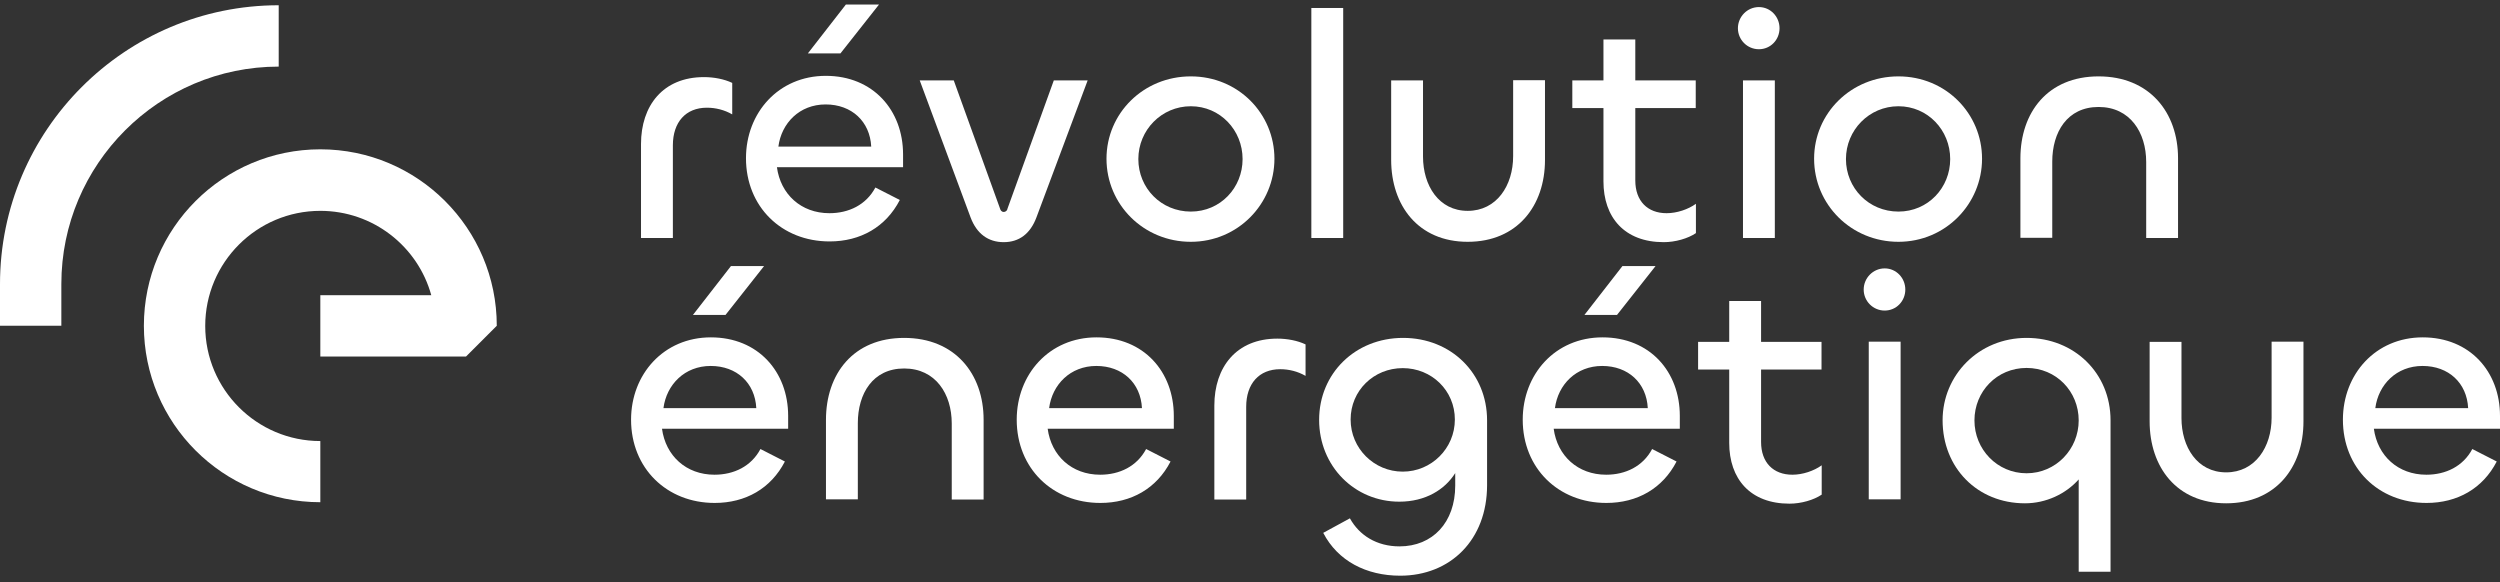
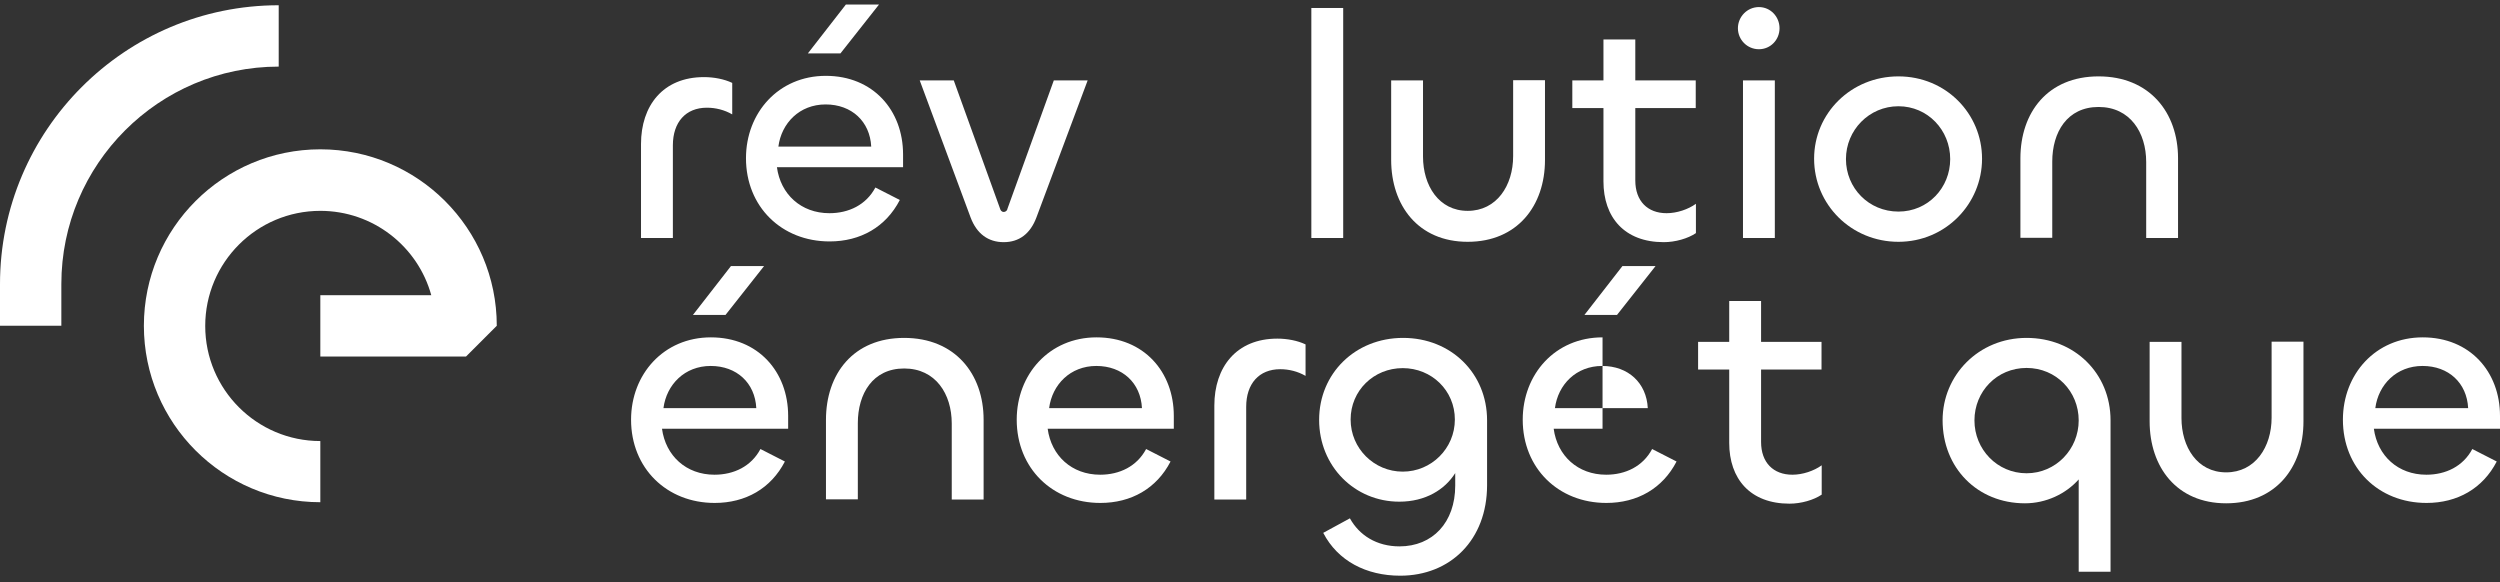
<svg xmlns="http://www.w3.org/2000/svg" width="176" height="41" viewBox="0 0 176 41" fill="none">
  <rect x="0" y="0" width="176" height="41" fill="#333333" stroke="none" />
  <path d="M4.319 22.934H0V20.004C0 9.174 8.804 0.37 19.621 0.37V4.689C11.186 4.689 4.319 11.557 4.319 19.991V22.934Z" fill="white" />
  <path d="M22.551 35.356C15.697 35.356 10.129 29.789 10.129 22.934C10.129 16.08 15.697 10.512 22.551 10.512C29.405 10.512 34.973 16.08 34.973 22.934L32.807 25.1H22.551V20.781H30.361C29.418 17.354 26.271 14.844 22.551 14.844C18.079 14.844 14.448 18.475 14.448 22.947C14.448 27.419 18.079 31.05 22.551 31.05V35.369V35.356Z" fill="white" />
  <path d="M45.127 16.755V10.143C45.127 7.441 46.669 5.428 49.561 5.428C50.262 5.428 50.988 5.569 51.549 5.836V8.053C51.001 7.735 50.377 7.582 49.765 7.582C48.275 7.582 47.37 8.601 47.37 10.232V16.755H45.127Z" fill="white" />
  <path d="M52.517 11.136C52.517 7.938 54.81 5.339 58.136 5.339C61.461 5.339 63.576 7.76 63.576 10.869V11.773H54.696C54.951 13.672 56.39 15.009 58.391 15.009C59.754 15.009 60.977 14.423 61.627 13.2L63.347 14.079C62.366 15.978 60.582 16.997 58.403 16.997C55.027 16.997 52.517 14.551 52.517 11.136ZM61.334 10.321C61.245 8.55 59.958 7.352 58.123 7.352C56.288 7.352 55.014 8.665 54.798 10.321H61.346H61.334ZM56.874 3.759L59.55 0.319H61.882L59.168 3.759H56.874Z" fill="white" />
  <path d="M64.748 5.658H67.144L70.405 14.691C70.431 14.806 70.52 14.92 70.66 14.92C70.813 14.92 70.915 14.806 70.927 14.691L74.189 5.658H76.572L72.966 15.303C72.533 16.462 71.743 17.048 70.66 17.048C69.577 17.048 68.761 16.462 68.328 15.303L64.748 5.658Z" fill="white" />
-   <path d="M77.897 11.175C77.897 7.977 80.496 5.377 83.834 5.377C87.172 5.377 89.72 8.002 89.72 11.175C89.72 14.347 87.159 17.023 83.834 17.023C80.508 17.023 77.897 14.398 77.897 11.175ZM87.478 11.2C87.478 9.161 85.898 7.48 83.834 7.48C81.77 7.48 80.139 9.161 80.139 11.2C80.139 13.239 81.744 14.895 83.834 14.895C85.923 14.895 87.478 13.213 87.478 11.2Z" fill="white" />
  <path d="M94.561 0.562V16.755H92.319V0.562H94.561Z" fill="white" />
  <path d="M106.525 10.996V5.645H108.767V11.264C108.767 14.487 106.818 17.023 103.327 17.023C99.836 17.023 97.938 14.462 97.938 11.251V5.658H100.18V11.022C100.18 13.06 101.289 14.844 103.327 14.844C105.366 14.844 106.525 13.06 106.525 10.996Z" fill="white" />
  <path d="M112.883 12.767V7.607H110.691V5.658H112.883V2.778H115.125V5.658H119.38V7.607H115.125V12.703C115.125 14.156 115.991 15.009 117.329 15.009C118.055 15.009 118.845 14.742 119.393 14.347V16.411C118.832 16.793 117.941 17.048 117.125 17.048C114.36 17.048 112.883 15.303 112.883 12.767Z" fill="white" />
  <path d="M122.349 1.988C122.349 1.173 123.011 0.498 123.827 0.498C124.642 0.498 125.279 1.173 125.279 1.988C125.279 2.804 124.642 3.466 123.827 3.466C123.011 3.466 122.349 2.804 122.349 1.988ZM124.948 5.658V16.755H122.706V5.658H124.948Z" fill="white" />
  <path d="M127.713 11.175C127.713 7.977 130.312 5.377 133.65 5.377C136.988 5.377 139.536 8.002 139.536 11.175C139.536 14.347 136.975 17.023 133.65 17.023C130.325 17.023 127.713 14.398 127.713 11.175ZM137.294 11.2C137.294 9.161 135.714 7.48 133.65 7.48C131.586 7.48 129.955 9.161 129.955 11.2C129.955 13.239 131.56 14.895 133.65 14.895C135.739 14.895 137.294 13.213 137.294 11.2Z" fill="white" />
  <path d="M144.479 11.378V16.742H142.237V11.149C142.237 7.913 144.161 5.377 147.741 5.377C151.321 5.377 153.334 7.913 153.334 11.136V16.755H151.092V11.404C151.092 9.327 149.958 7.531 147.741 7.531C145.524 7.531 144.479 9.314 144.479 11.378Z" fill="white" />
  <path d="M44.427 29.547C44.427 26.349 46.72 23.75 50.045 23.75C53.371 23.75 55.486 26.17 55.486 29.279V30.184H46.605C46.86 32.082 48.3 33.42 50.3 33.42C51.663 33.42 52.887 32.834 53.536 31.611L55.256 32.49C54.275 34.388 52.492 35.407 50.313 35.407C46.937 35.407 44.427 32.961 44.427 29.547ZM53.243 28.731C53.154 26.96 51.867 25.763 50.033 25.763C48.198 25.763 46.924 27.075 46.707 28.731H53.256H53.243ZM48.784 22.17L51.46 18.73H53.791L51.077 22.17H48.784Z" fill="white" />
  <path d="M60.391 29.789V35.153H58.148V29.559C58.148 26.323 60.072 23.788 63.653 23.788C67.233 23.788 69.246 26.323 69.246 29.547V35.165H67.003V29.814C67.003 27.737 65.869 25.941 63.653 25.941C61.436 25.941 60.391 27.725 60.391 29.789Z" fill="white" />
  <path d="M71.577 29.547C71.577 26.349 73.871 23.75 77.196 23.75C80.521 23.75 82.636 26.17 82.636 29.279V30.184H73.756C74.011 32.082 75.45 33.42 77.451 33.42C78.814 33.42 80.037 32.834 80.687 31.611L82.407 32.49C81.426 34.388 79.642 35.407 77.463 35.407C74.087 35.407 71.577 32.961 71.577 29.547ZM80.394 28.731C80.305 26.96 79.018 25.763 77.183 25.763C75.349 25.763 74.074 27.075 73.858 28.731H80.406H80.394Z" fill="white" />
  <path d="M85.49 35.165V28.553C85.49 25.852 87.032 23.839 89.924 23.839C90.625 23.839 91.351 23.979 91.911 24.246V26.463C91.364 26.145 90.739 25.992 90.128 25.992C88.637 25.992 87.732 27.011 87.732 28.642V35.165H85.49Z" fill="white" />
  <path d="M93.16 37.51L95.033 36.49C95.695 37.688 96.918 38.465 98.524 38.465C100.855 38.465 102.448 36.783 102.448 34.184V33.305C101.722 34.465 100.358 35.318 98.511 35.318C95.364 35.318 92.867 32.821 92.867 29.559C92.867 26.298 95.402 23.788 98.779 23.788C102.155 23.788 104.69 26.285 104.69 29.585V34.159C104.69 38.006 102.104 40.529 98.575 40.529C96.18 40.529 94.179 39.484 93.16 37.522V37.51ZM102.422 29.534C102.422 27.495 100.792 25.916 98.753 25.916C96.715 25.916 95.084 27.495 95.084 29.534C95.084 31.572 96.74 33.203 98.753 33.203C100.766 33.203 102.422 31.572 102.422 29.534Z" fill="white" />
-   <path d="M107.2 29.547C107.2 26.349 109.481 23.75 112.819 23.75C116.157 23.75 118.259 26.17 118.259 29.279V30.184H109.379C109.634 32.082 111.073 33.42 113.074 33.42C114.437 33.42 115.66 32.834 116.31 31.611L118.03 32.49C117.049 34.388 115.265 35.407 113.086 35.407C109.71 35.407 107.2 32.961 107.2 29.547ZM116.004 28.731C115.915 26.96 114.628 25.763 112.793 25.763C110.959 25.763 109.685 27.075 109.468 28.731H116.017H116.004ZM111.545 22.17L114.22 18.73H116.552L113.838 22.17H111.545Z" fill="white" />
+   <path d="M107.2 29.547C107.2 26.349 109.481 23.75 112.819 23.75V30.184H109.379C109.634 32.082 111.073 33.42 113.074 33.42C114.437 33.42 115.66 32.834 116.31 31.611L118.03 32.49C117.049 34.388 115.265 35.407 113.086 35.407C109.71 35.407 107.2 32.961 107.2 29.547ZM116.004 28.731C115.915 26.96 114.628 25.763 112.793 25.763C110.959 25.763 109.685 27.075 109.468 28.731H116.017H116.004ZM111.545 22.17L114.22 18.73H116.552L113.838 22.17H111.545Z" fill="white" />
  <path d="M121.737 31.177V26.017H119.546V24.068H121.737V21.189H123.98V24.068H128.235V26.017H123.98V31.114C123.98 32.566 124.846 33.42 126.184 33.42C126.91 33.42 127.7 33.152 128.248 32.757V34.821C127.687 35.203 126.795 35.458 125.98 35.458C123.215 35.458 121.737 33.713 121.737 31.177Z" fill="white" />
-   <path d="M131.204 20.386C131.204 19.571 131.866 18.895 132.682 18.895C133.497 18.895 134.134 19.571 134.134 20.386C134.134 21.201 133.497 21.864 132.682 21.864C131.866 21.864 131.204 21.201 131.204 20.386ZM133.803 24.055V35.153H131.56V24.055H133.803Z" fill="white" />
  <path d="M146.34 40.249V33.751C145.435 34.77 144.046 35.433 142.556 35.433C139.205 35.433 136.759 32.936 136.759 29.585C136.759 26.412 139.294 23.788 142.67 23.788C146.047 23.788 148.582 26.285 148.582 29.585V40.249H146.34ZM146.34 29.598C146.34 27.559 144.76 25.903 142.67 25.903C140.581 25.903 139.001 27.559 139.001 29.598C139.001 31.636 140.606 33.318 142.67 33.318C144.734 33.318 146.34 31.623 146.34 29.598Z" fill="white" />
  <path d="M159.921 29.406V24.055H162.164V29.674C162.164 32.897 160.214 35.433 156.723 35.433C153.232 35.433 151.334 32.872 151.334 29.661V24.068H153.576V29.432C153.576 31.47 154.685 33.254 156.723 33.254C158.762 33.254 159.921 31.47 159.921 29.406Z" fill="white" />
  <path d="M164.941 29.547C164.941 26.349 167.234 23.75 170.56 23.75C173.885 23.75 176 26.17 176 29.279V30.184H167.12C167.375 32.082 168.814 33.42 170.815 33.42C172.178 33.42 173.401 32.834 174.051 31.611L175.771 32.49C174.79 34.388 173.006 35.407 170.827 35.407C167.451 35.407 164.941 32.961 164.941 29.547ZM173.758 28.731C173.668 26.96 172.382 25.763 170.547 25.763C168.712 25.763 167.438 27.075 167.222 28.731H173.77H173.758Z" fill="white" />
</svg>